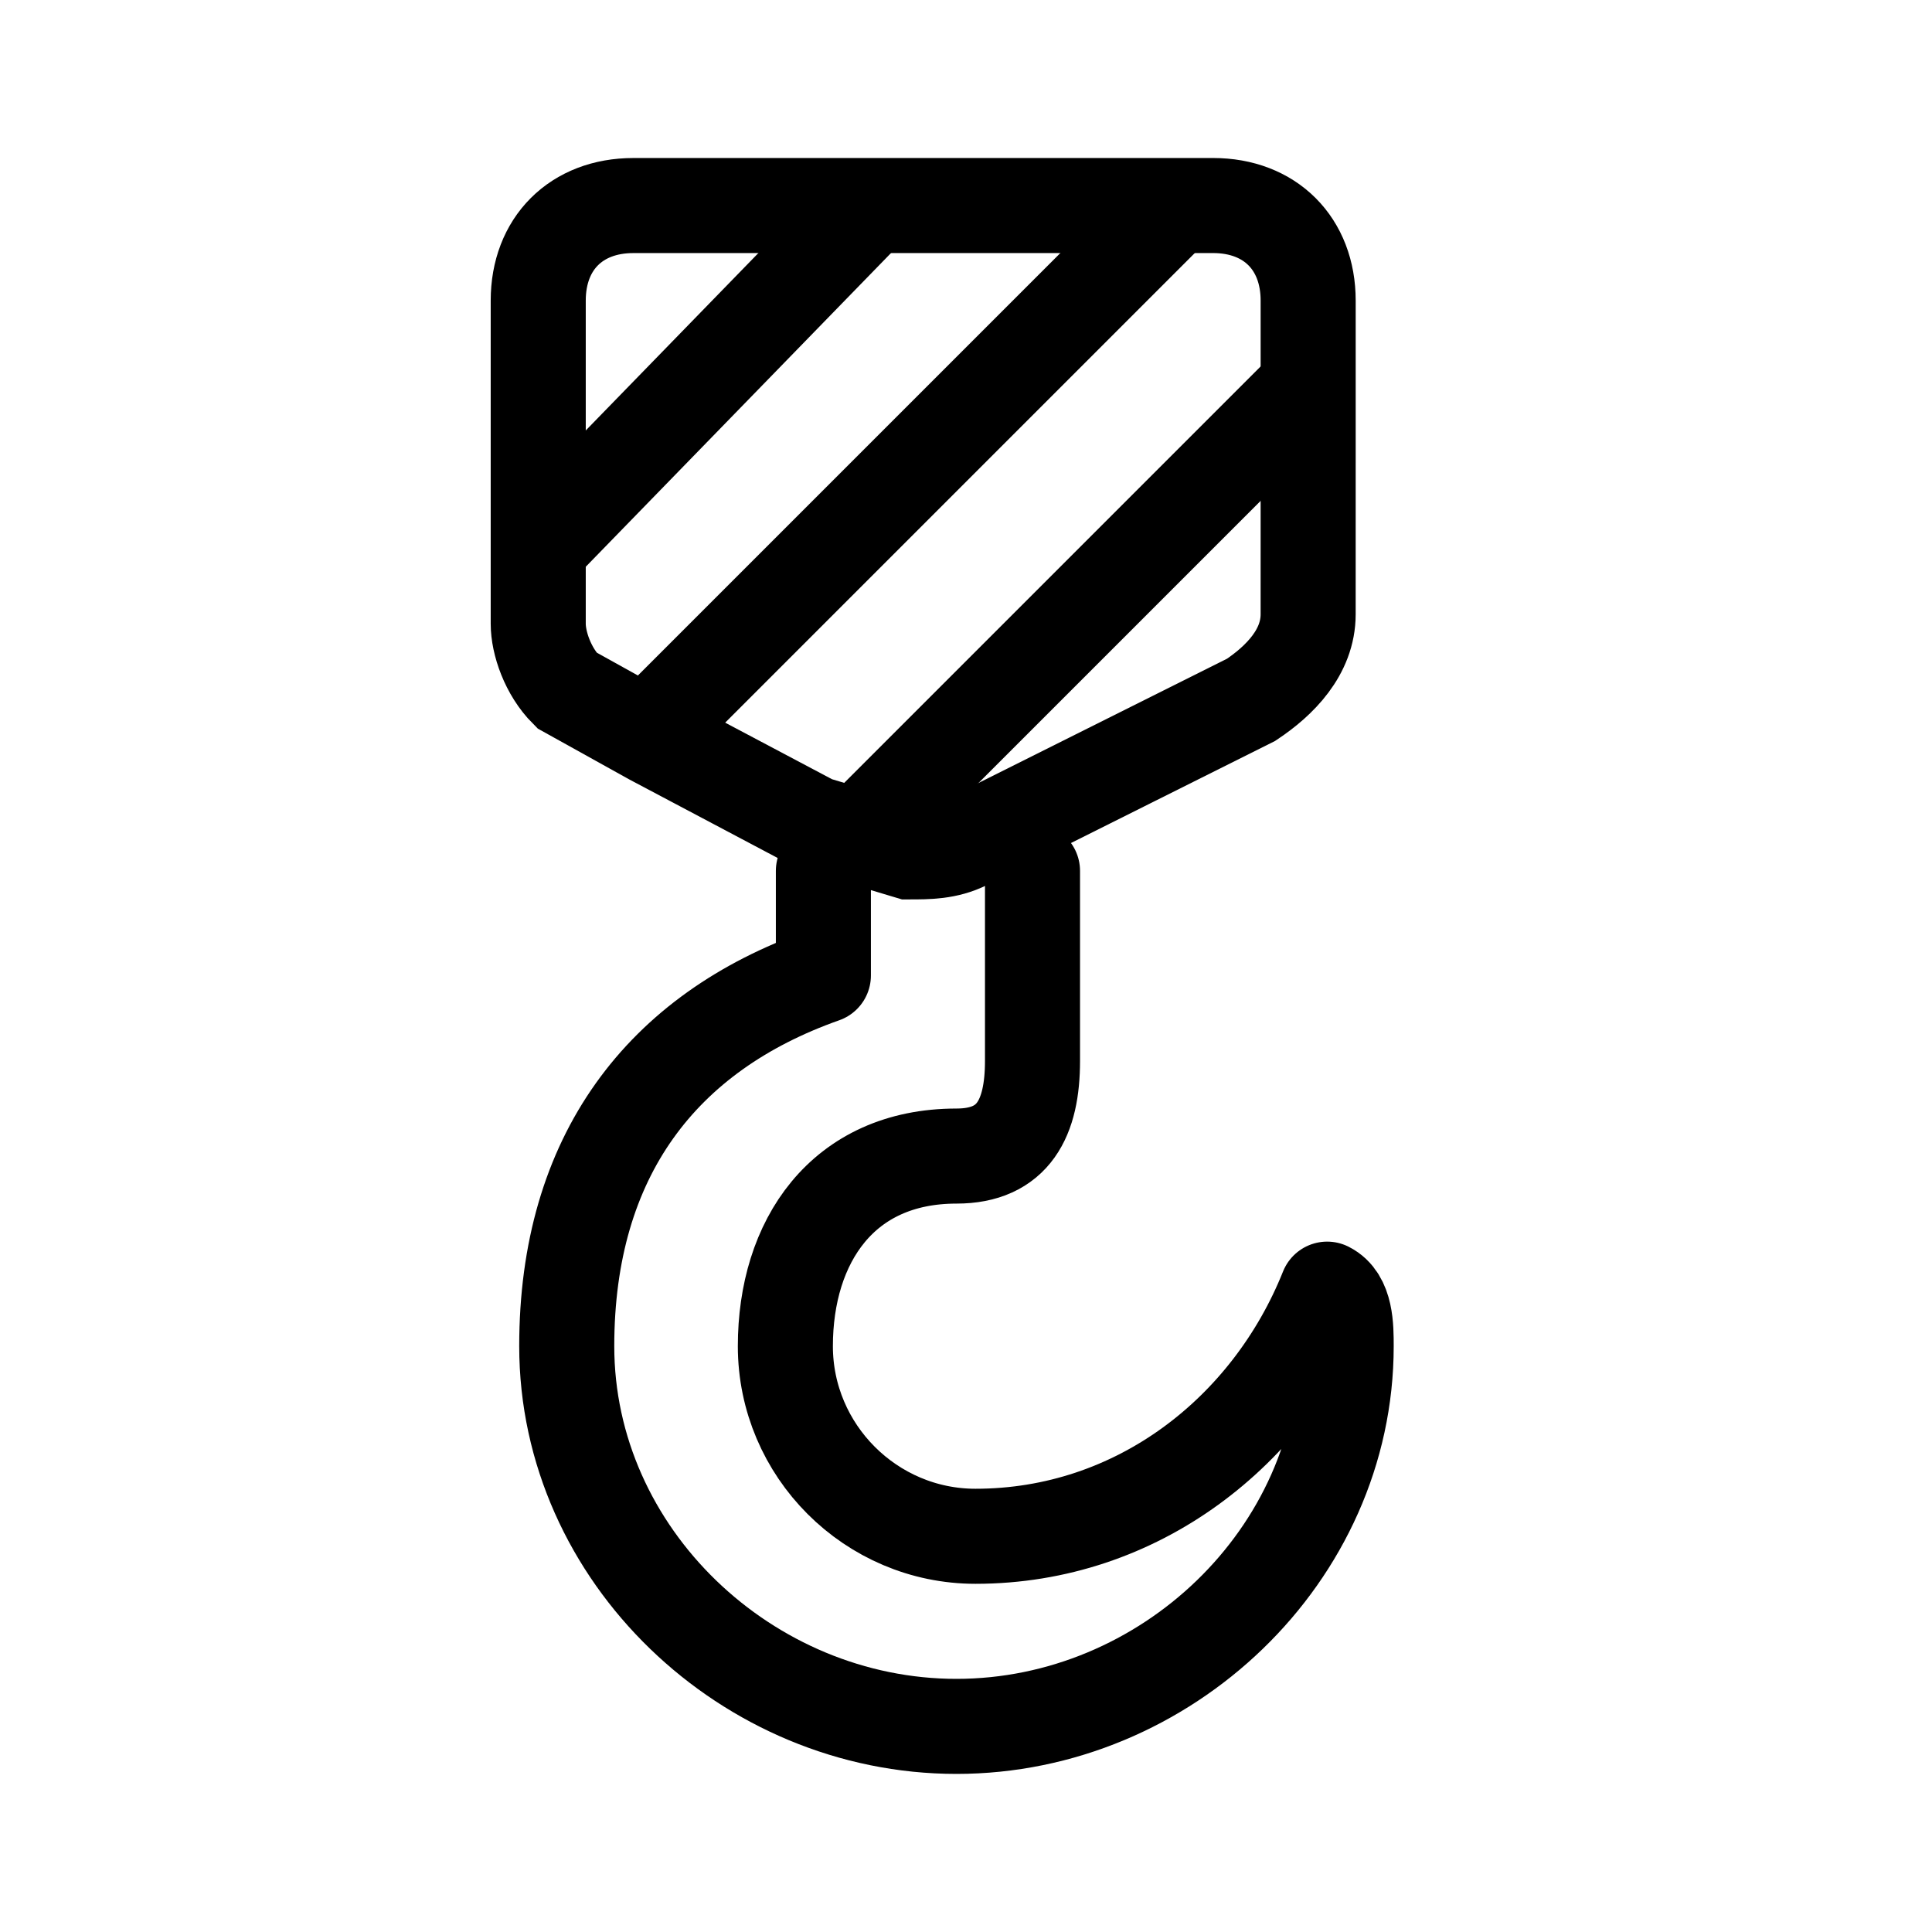
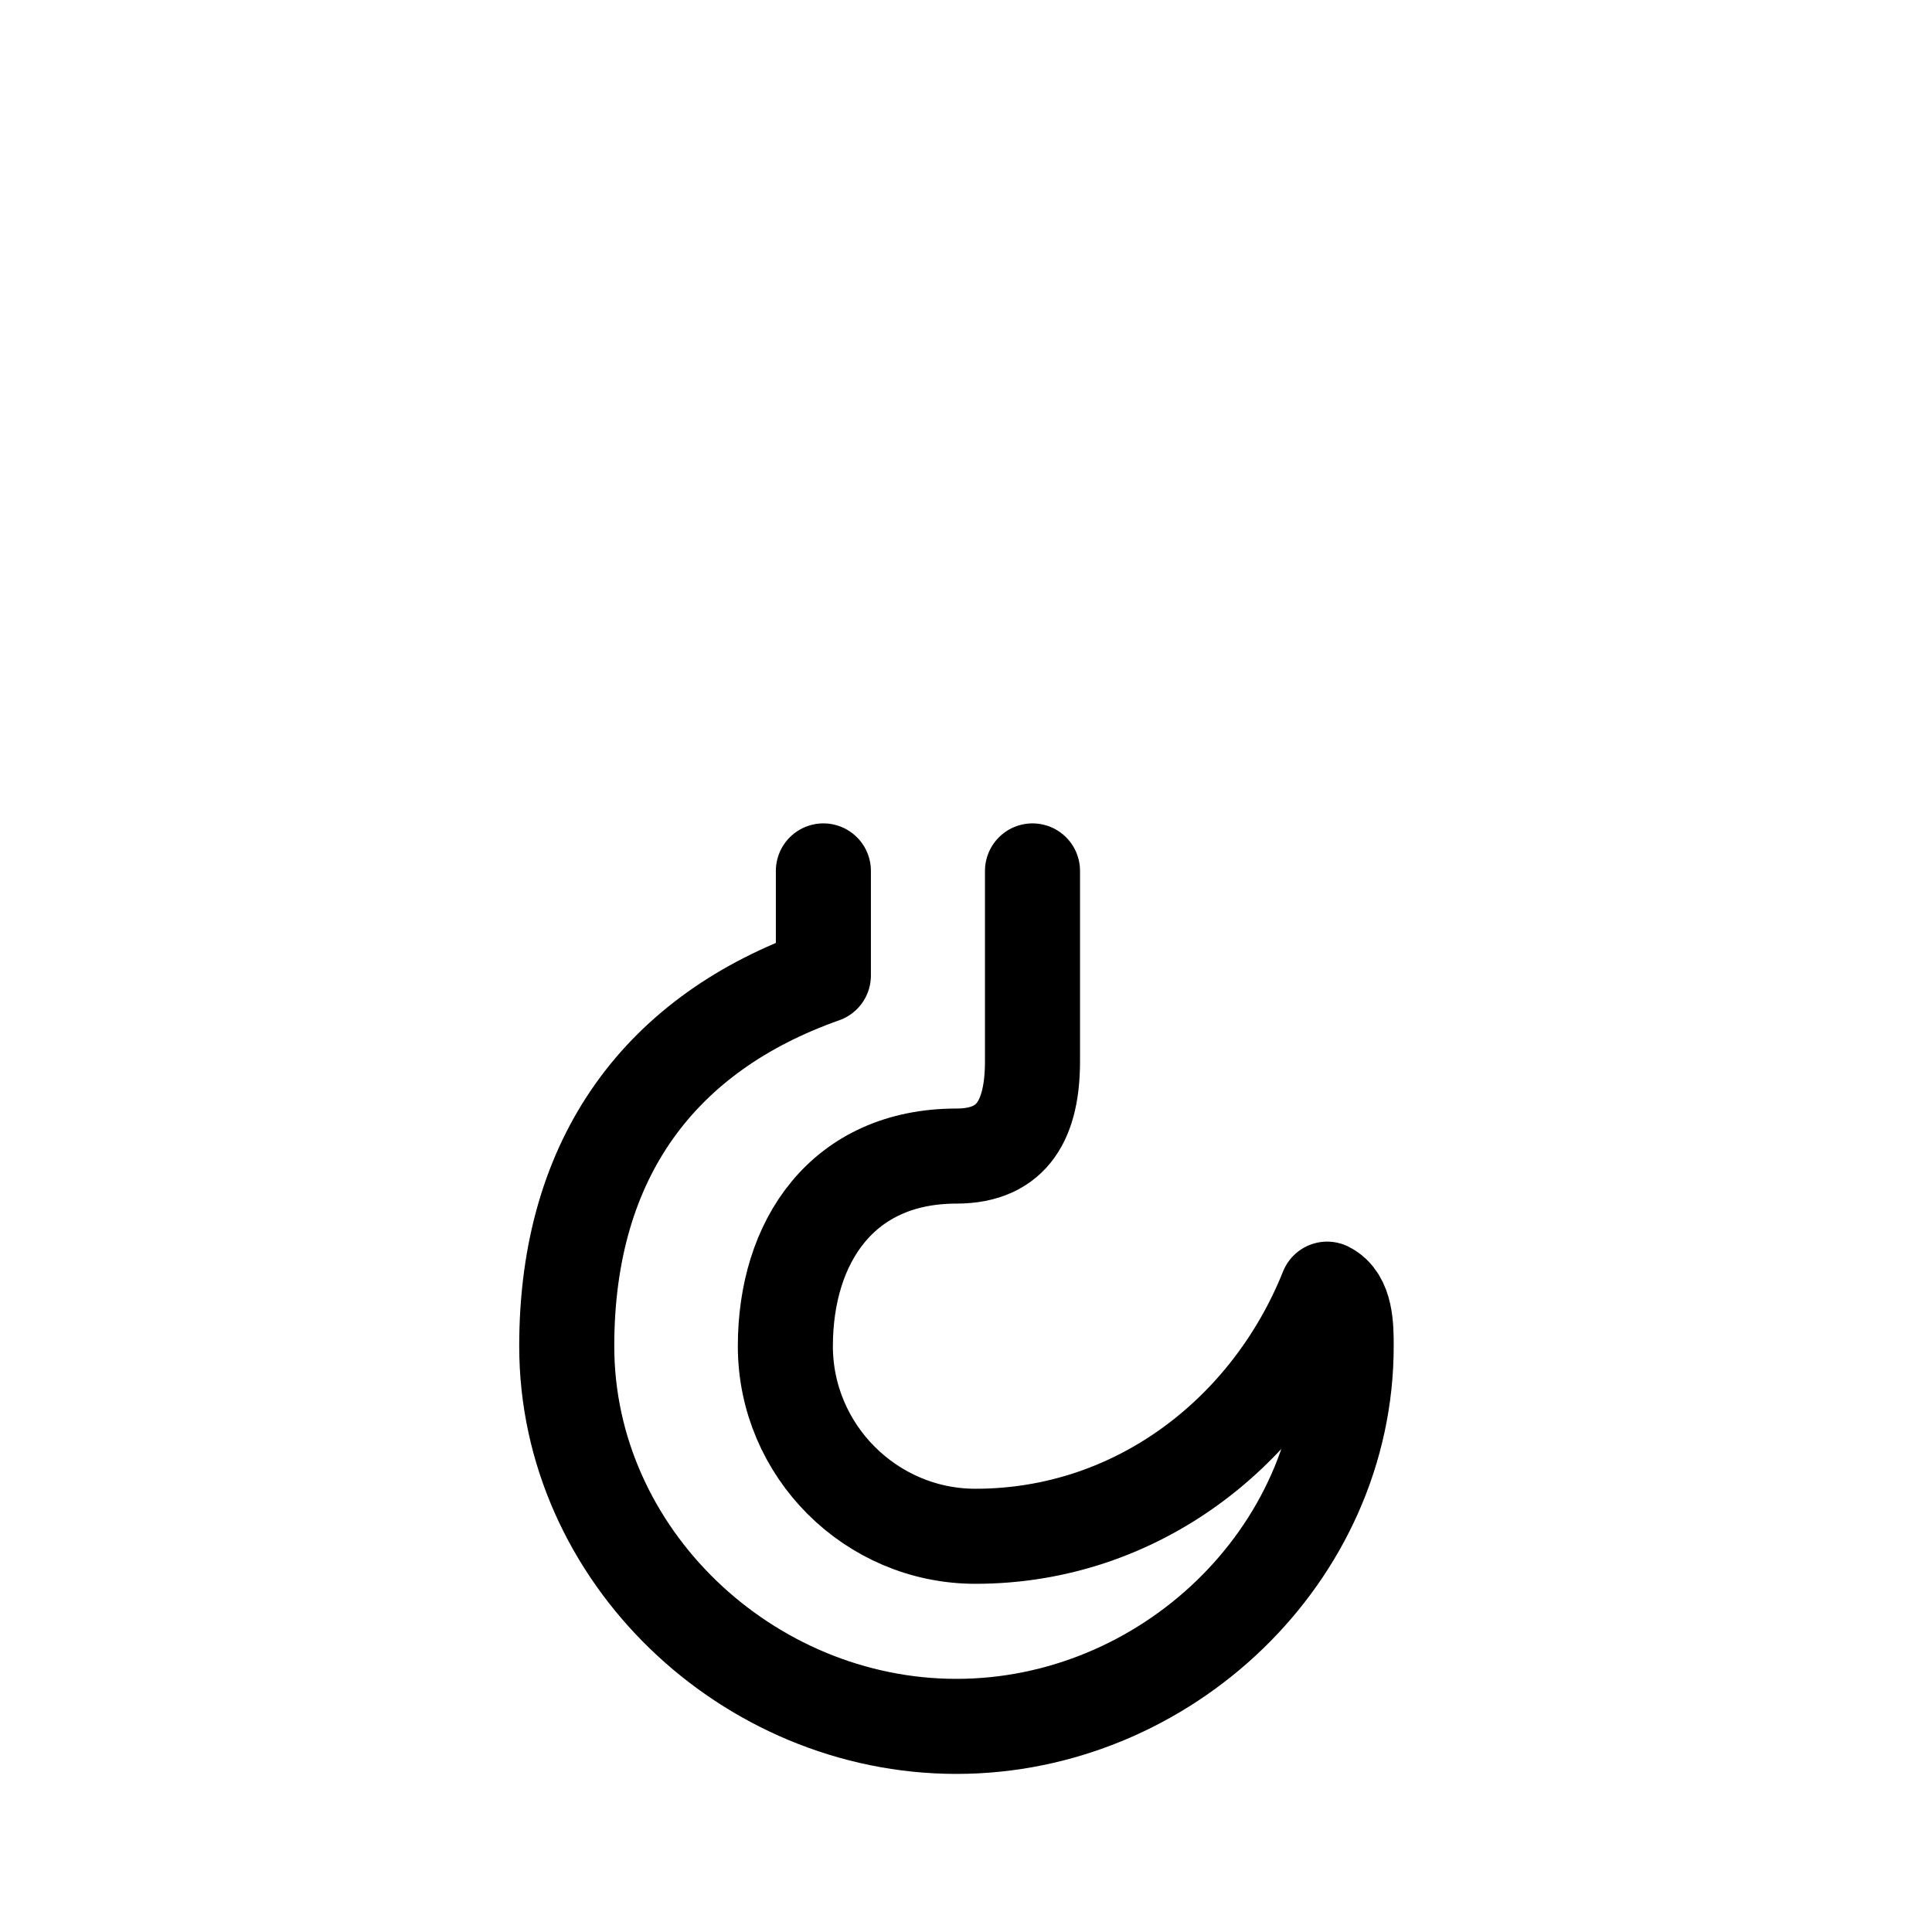
<svg xmlns="http://www.w3.org/2000/svg" width="800px" height="800px" version="1.1" viewBox="144 144 512 512">
  <defs>
    <clipPath id="c">
      <path d="m148.09 148.09h503.81v503.81h-503.81z" />
    </clipPath>
    <clipPath id="b">
-       <path d="m148.09 148.09h503.81v499.91h-503.81z" />
-     </clipPath>
+       </clipPath>
    <clipPath id="a">
-       <path d="m148.09 148.09h503.81v503.81h-503.81z" />
-     </clipPath>
+       </clipPath>
  </defs>
  <g clip-path="url(#c)">
-     <path transform="matrix(25.19 0 0 25.19 148.09 148.09)" d="m9.4 8.8c0.2 0 0.4 0 0.6-0.1l3-1.5c0.3-0.2 0.6-0.5 0.6-0.9l1.55e-4 -1.6v-1.7c0-0.6-0.4-1-1-1h-1.7l-2.7 1.55e-4h-1.7c-0.6 0-1 0.4-1 1v3.4c0 0.2 0.1 0.5 0.3 0.7l0.9 0.5 1.7 0.9z" fill="none" stroke="#000000" stroke-miterlimit="10" />
-   </g>
+     </g>
  <g clip-path="url(#b)">
    <path transform="matrix(25.19 0 0 25.19 148.09 148.09)" d="m5.4 5.7 3.6-3.7" fill="none" stroke="#000000" stroke-miterlimit="10" />
  </g>
  <g clip-path="url(#a)" fill="none" stroke="#000000" stroke-miterlimit="10">
    <path transform="matrix(25.19 0 0 25.19 148.09 148.09)" d="m12.3 1.9-5.6 5.6" />
-     <path transform="matrix(25.19 0 0 25.19 148.09 148.09)" d="m13.6 3.9-4.6 4.6" />
  </g>
  <path transform="matrix(25.19 0 0 25.19 148.09 148.09)" d="m8.5 9v1.1c-1.7 0.6-2.7 1.9-2.7 3.9 0 2.2 1.9 4 4.1 4s4.1-1.8 4.1-4c0-0.2 0-0.5-0.2-0.6-0.6 1.5-2 2.6-3.7 2.6-1.1 0-2-0.9-2-2s0.6-2 1.8-2c0.6 0 0.8-0.4 0.8-1v-2" fill="none" stroke="#000000" stroke-linecap="round" stroke-linejoin="round" stroke-miterlimit="10" />
</svg>